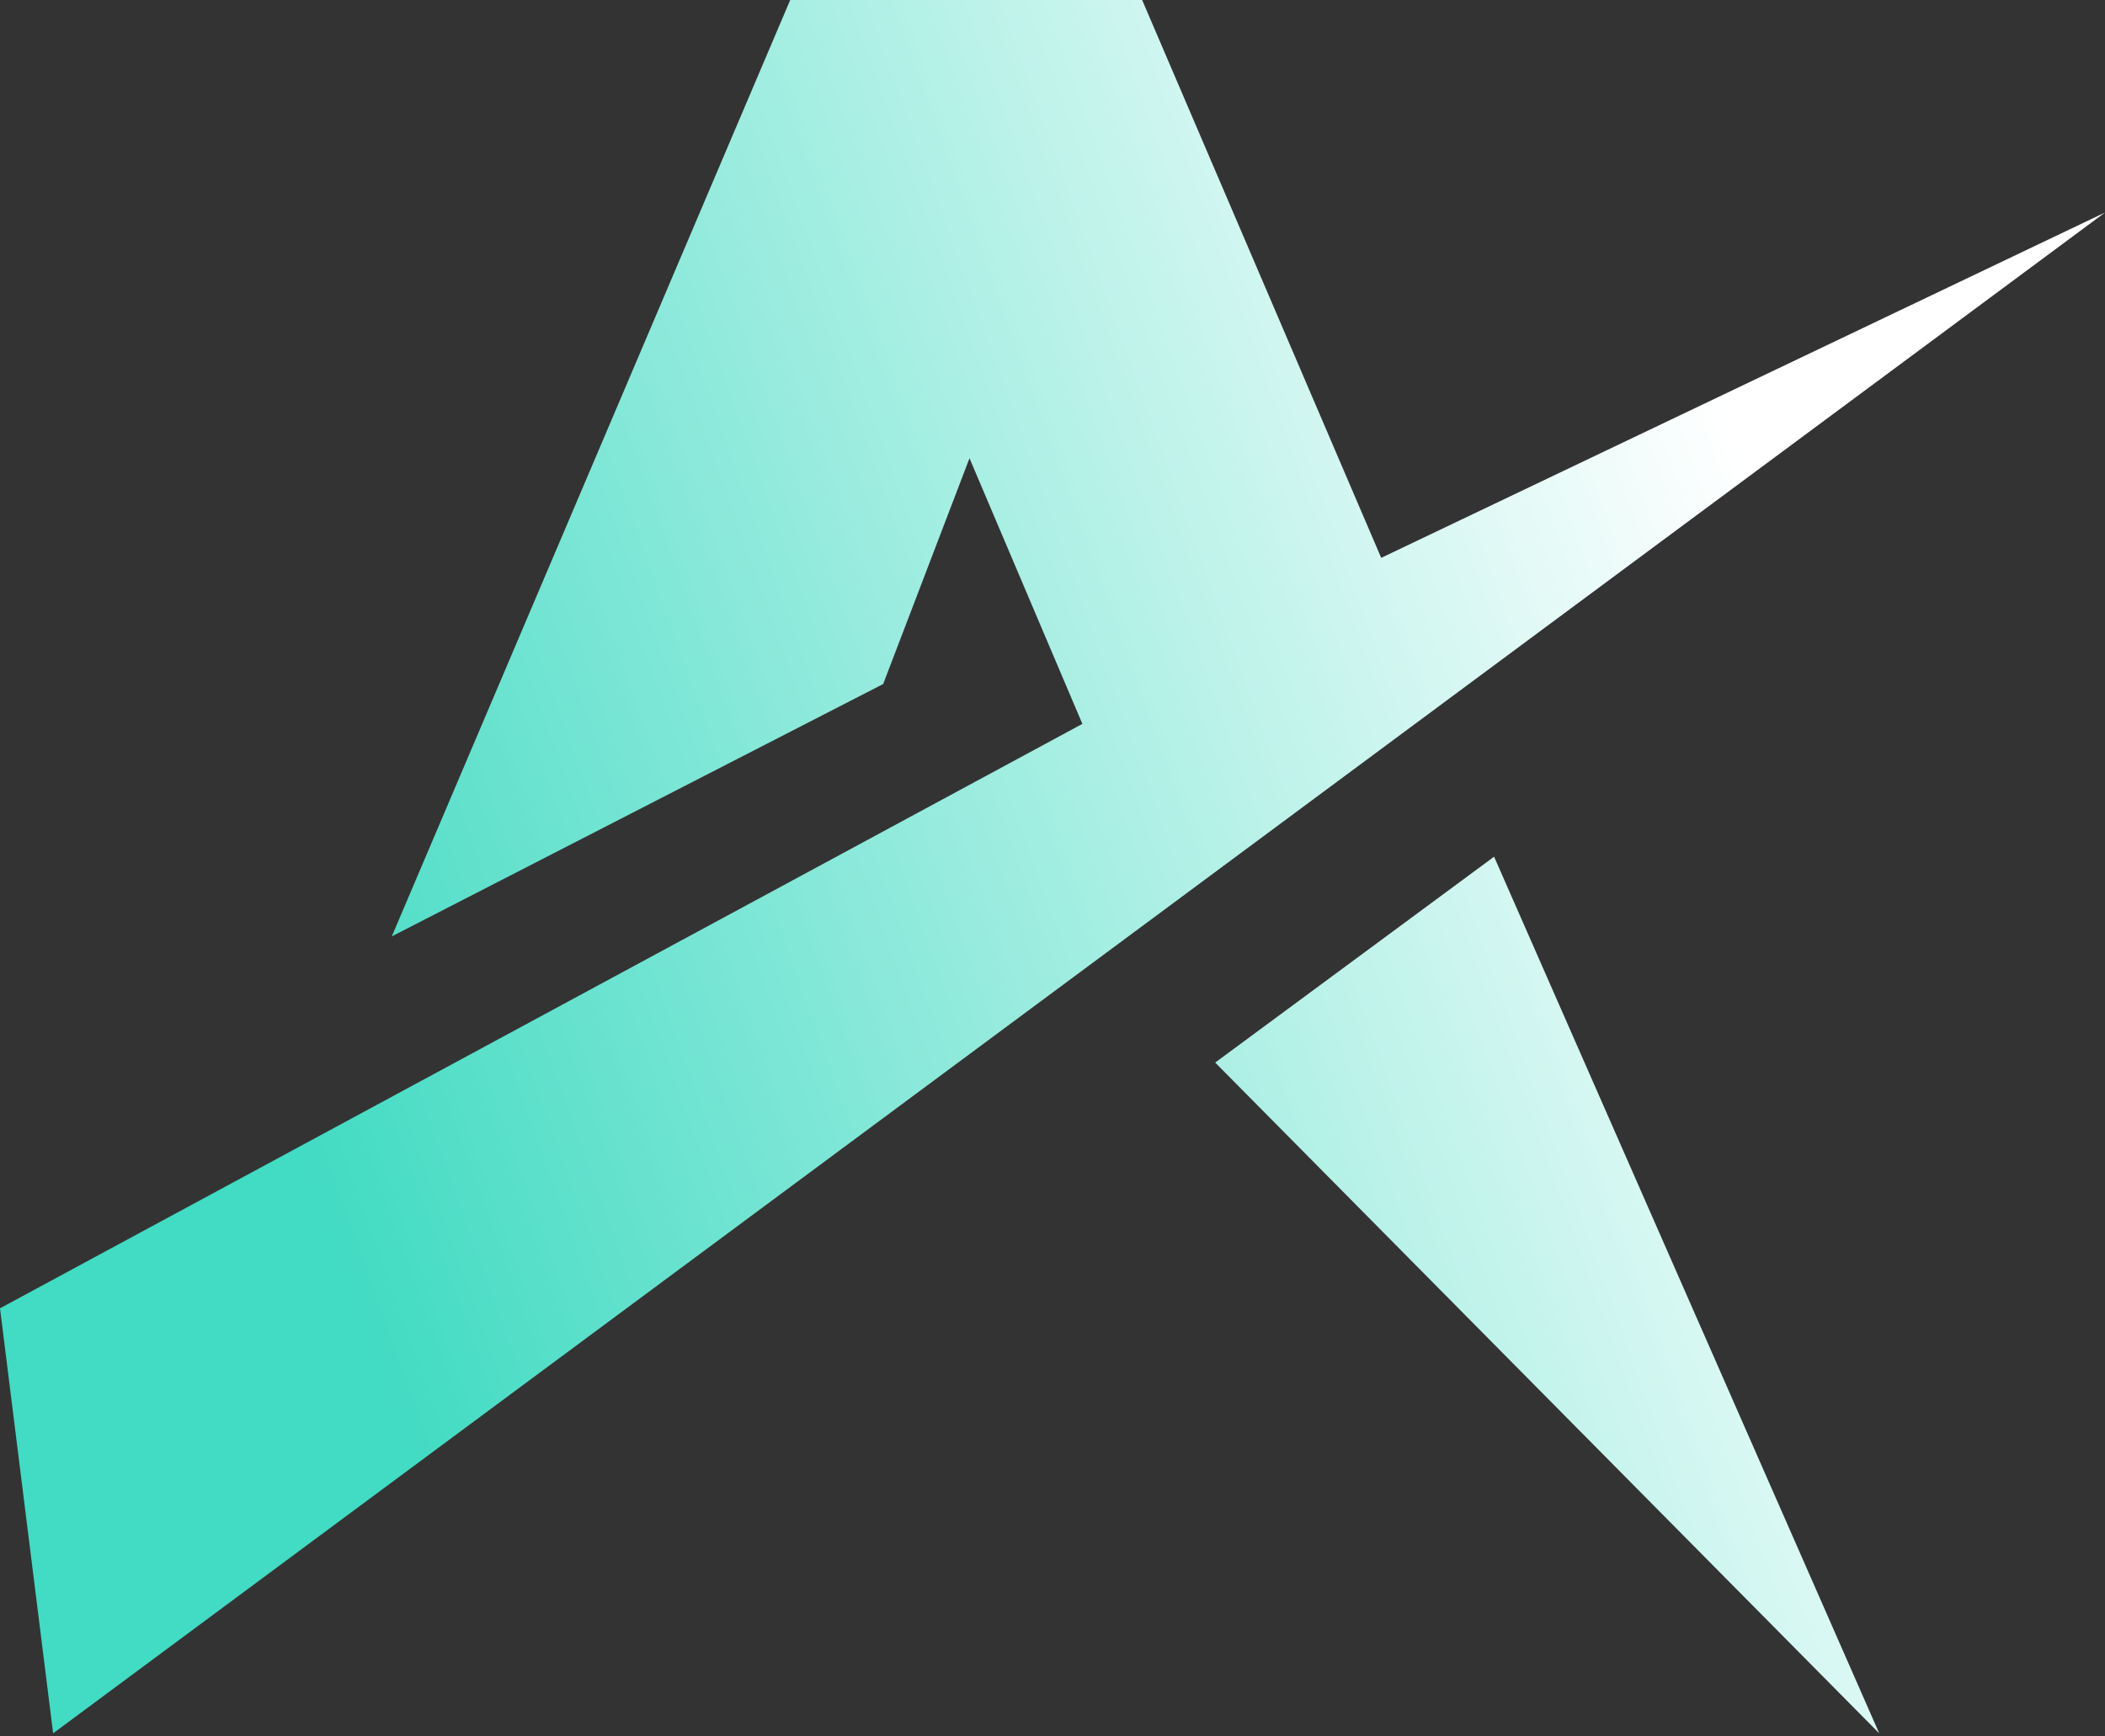
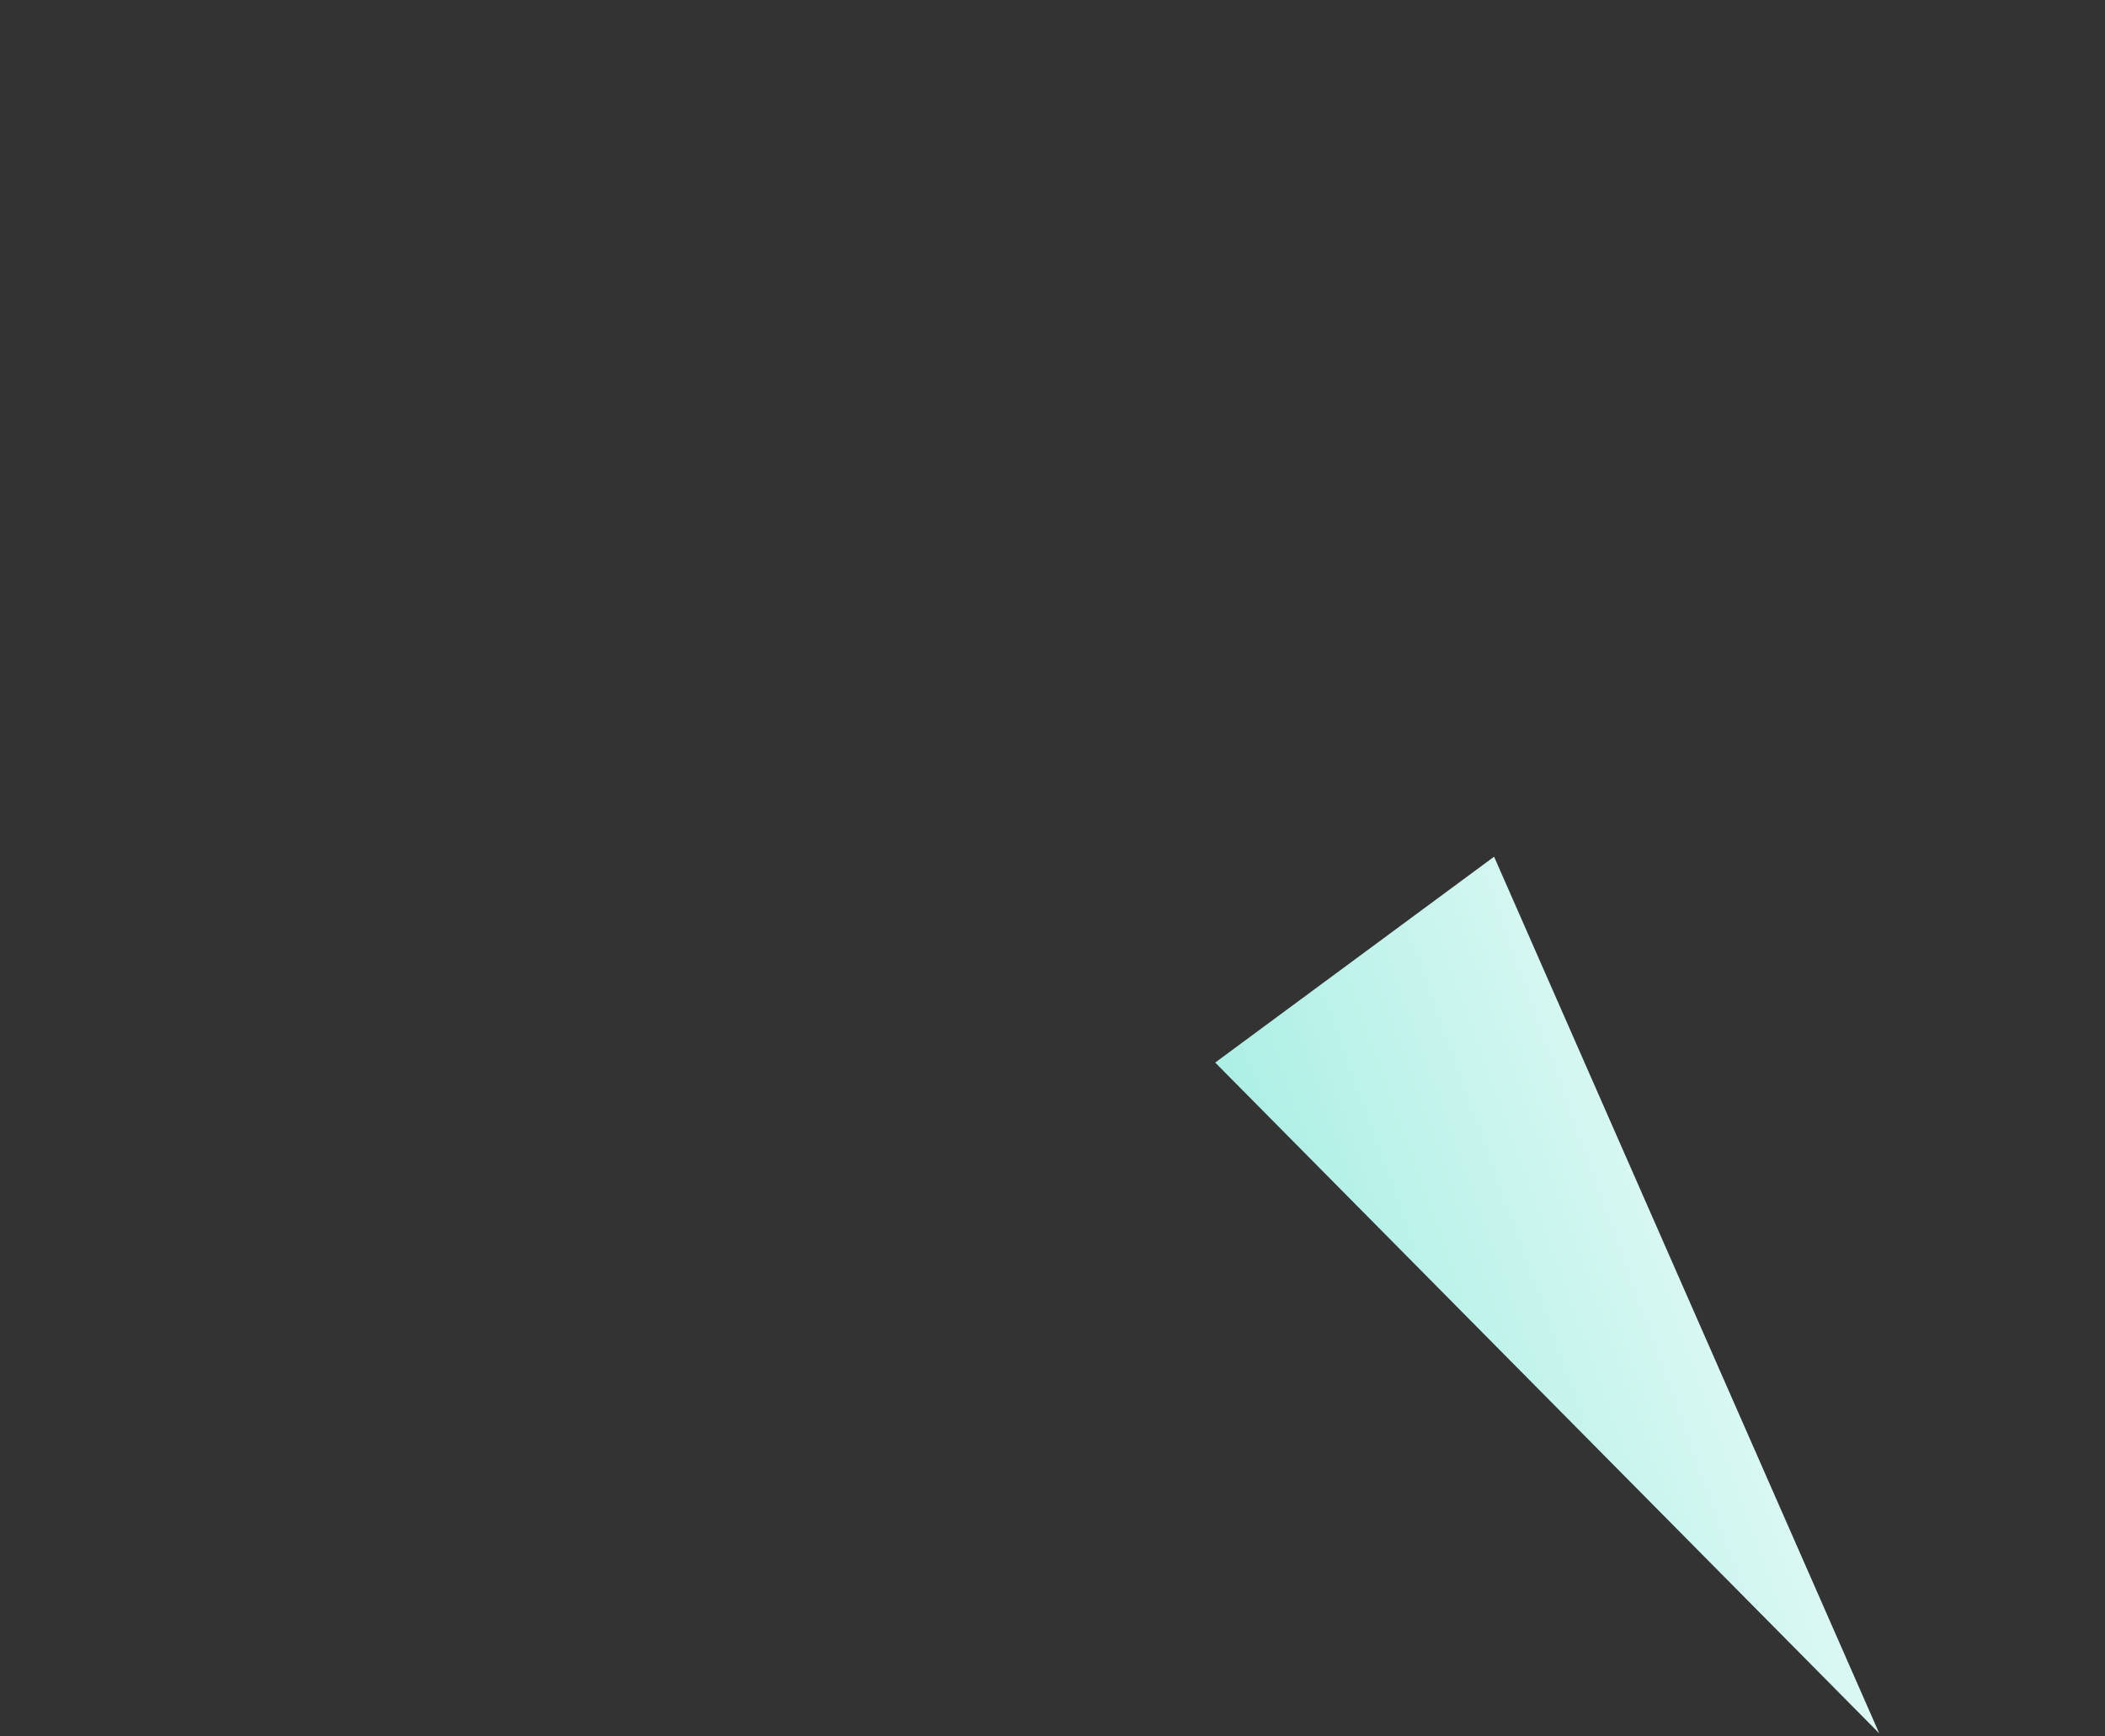
<svg xmlns="http://www.w3.org/2000/svg" width="400" height="330" viewBox="0 0 400 330" fill="none">
  <rect x="0" y="0" width="400" height="330" fill="#333333" stroke="none" />
-   <path d="M150.158 0L74.448 177.958L167.823 129.998L184.227 87.086L205.678 137.57L0 248.636L10.095 329.412L400 40.388L262.461 106.018L217.035 0H150.158Z" fill="url(#paint0_linear_513_14)" />
-   <path d="M283.912 162.813L230.915 201.938L357.098 329.412L283.912 162.813Z" fill="url(#paint1_linear_513_14)" />
+   <path d="M283.912 162.813L230.915 201.938L357.098 329.412Z" fill="url(#paint1_linear_513_14)" />
  <defs>
    <linearGradient id="paint0_linear_513_14" x1="329.338" y1="83.299" x2="45.411" y2="185.49" gradientUnits="userSpaceOnUse">
      <stop stop-color="white" />
      <stop offset="1" stop-color="#42DBC3" />
    </linearGradient>
    <linearGradient id="paint1_linear_513_14" x1="329.338" y1="83.299" x2="45.411" y2="185.49" gradientUnits="userSpaceOnUse">
      <stop stop-color="white" />
      <stop offset="1" stop-color="#42DBC3" />
    </linearGradient>
  </defs>
</svg>